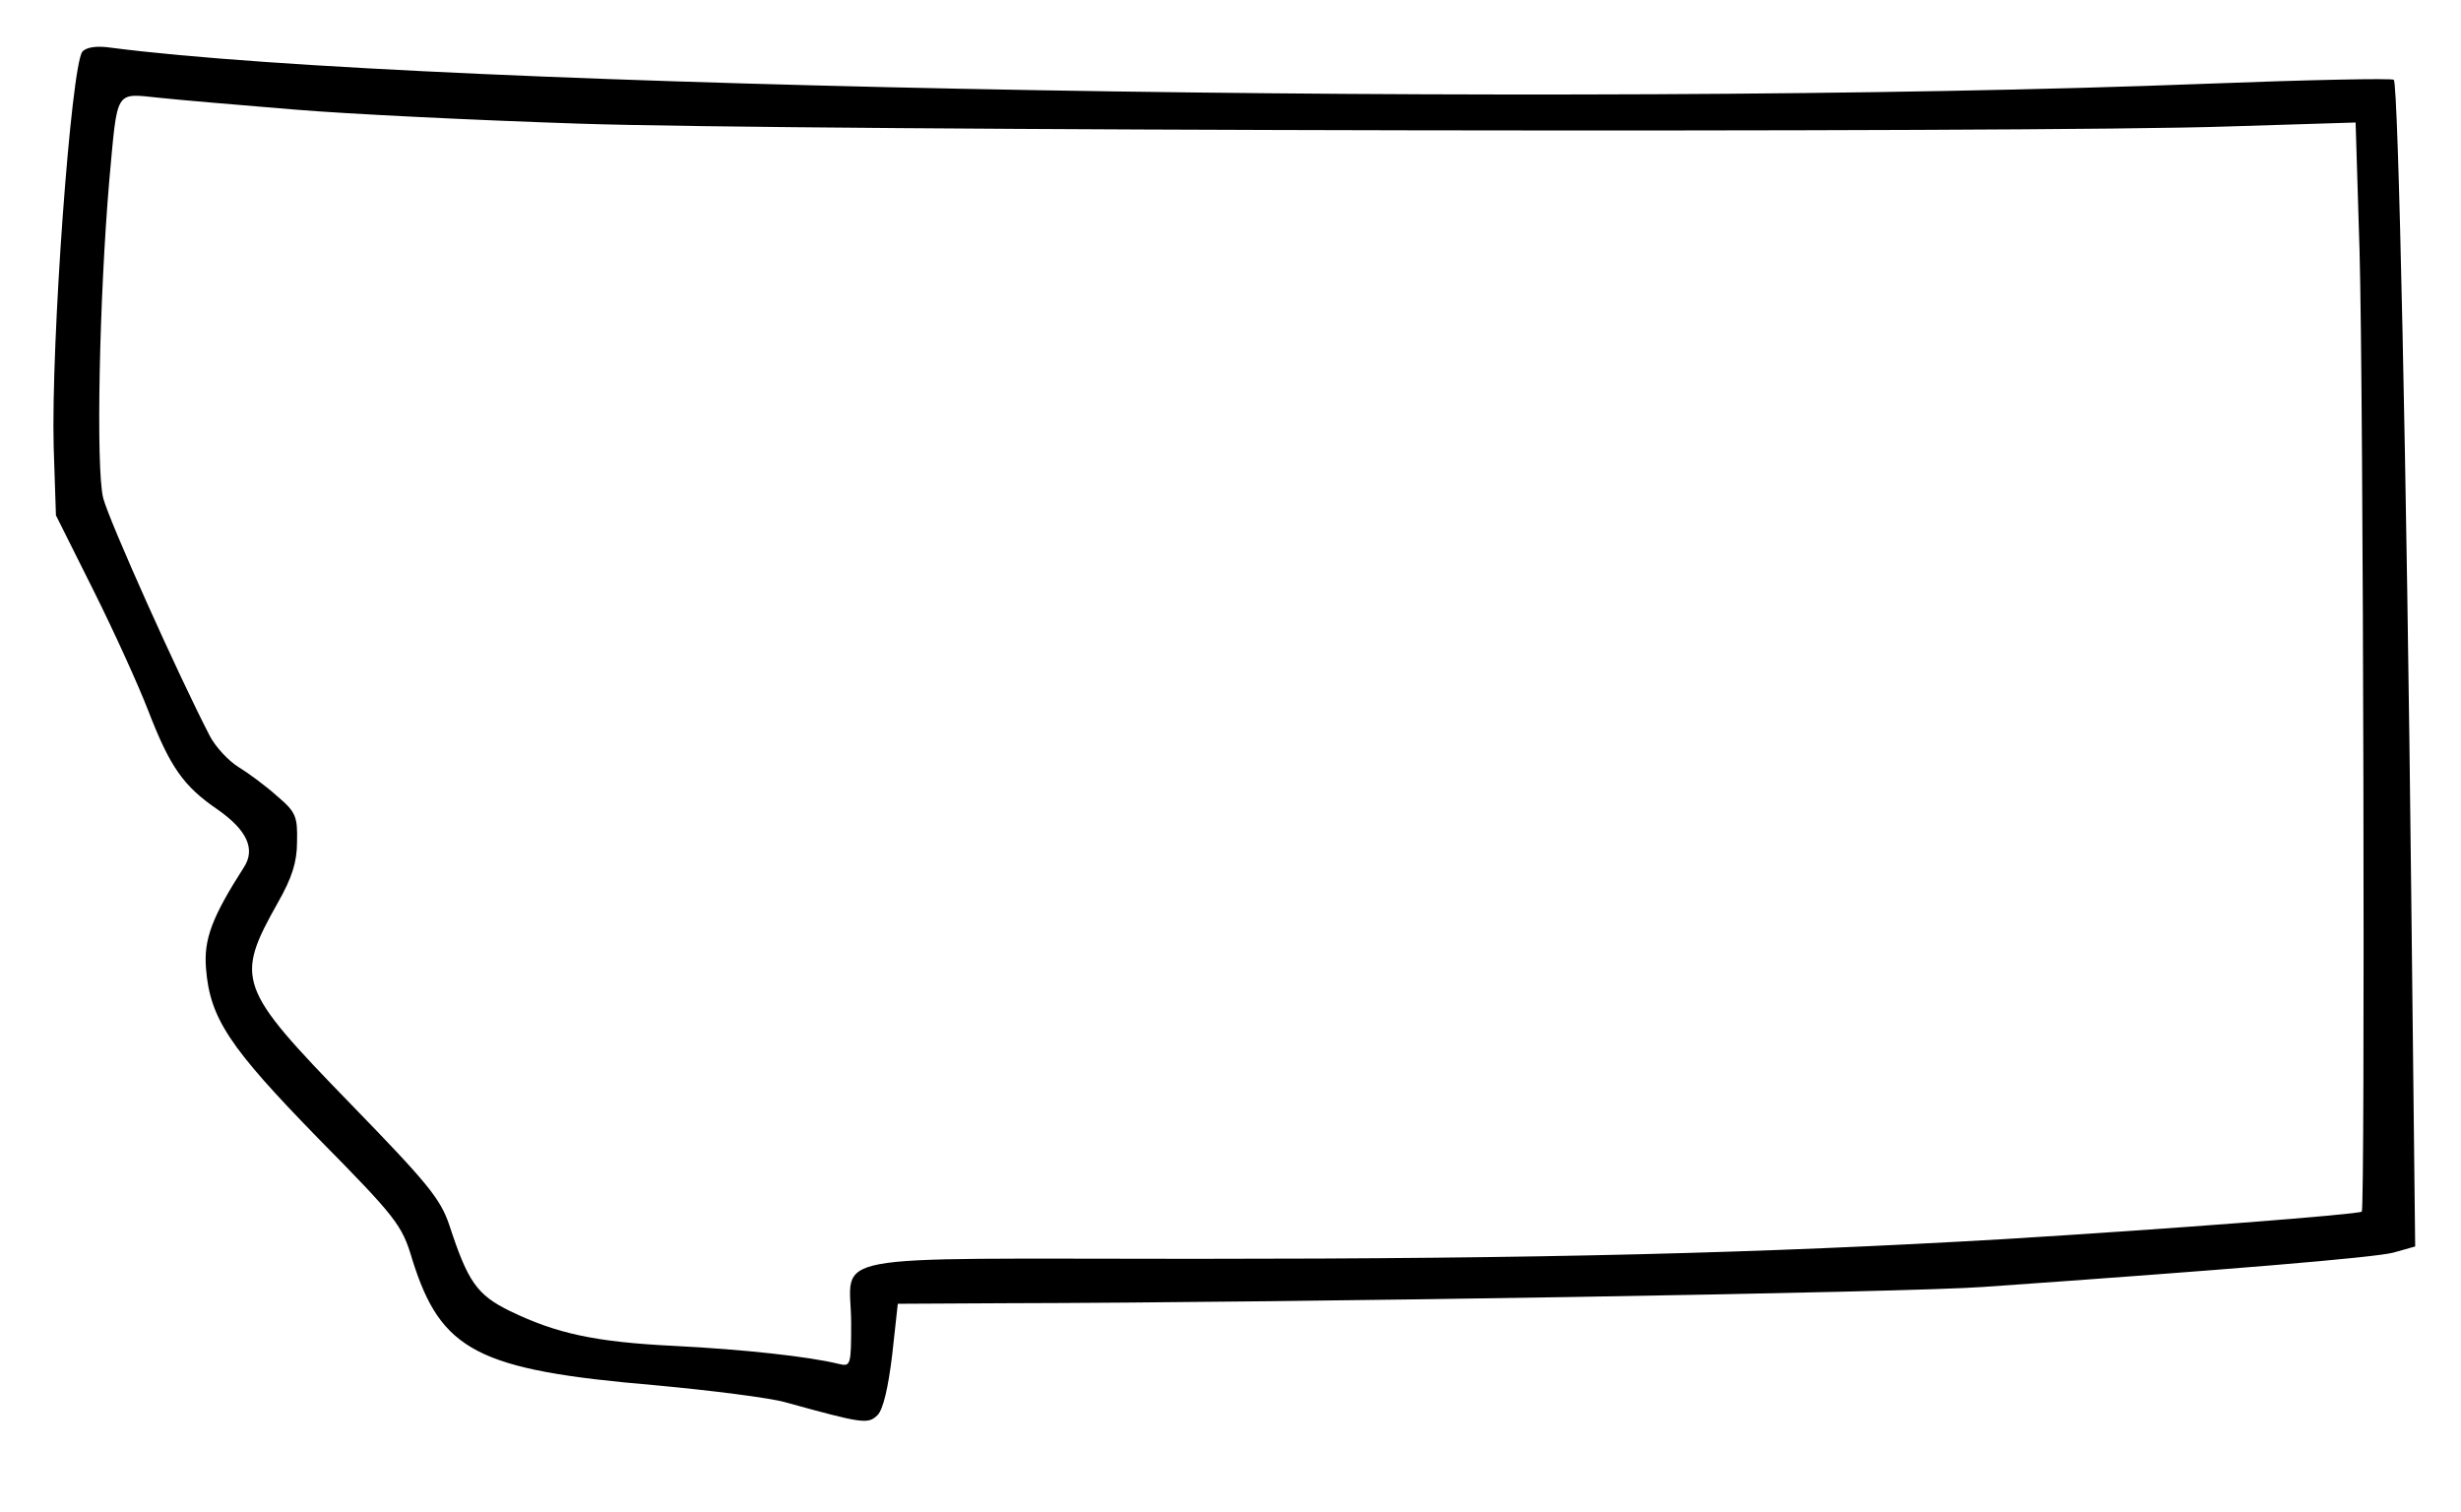
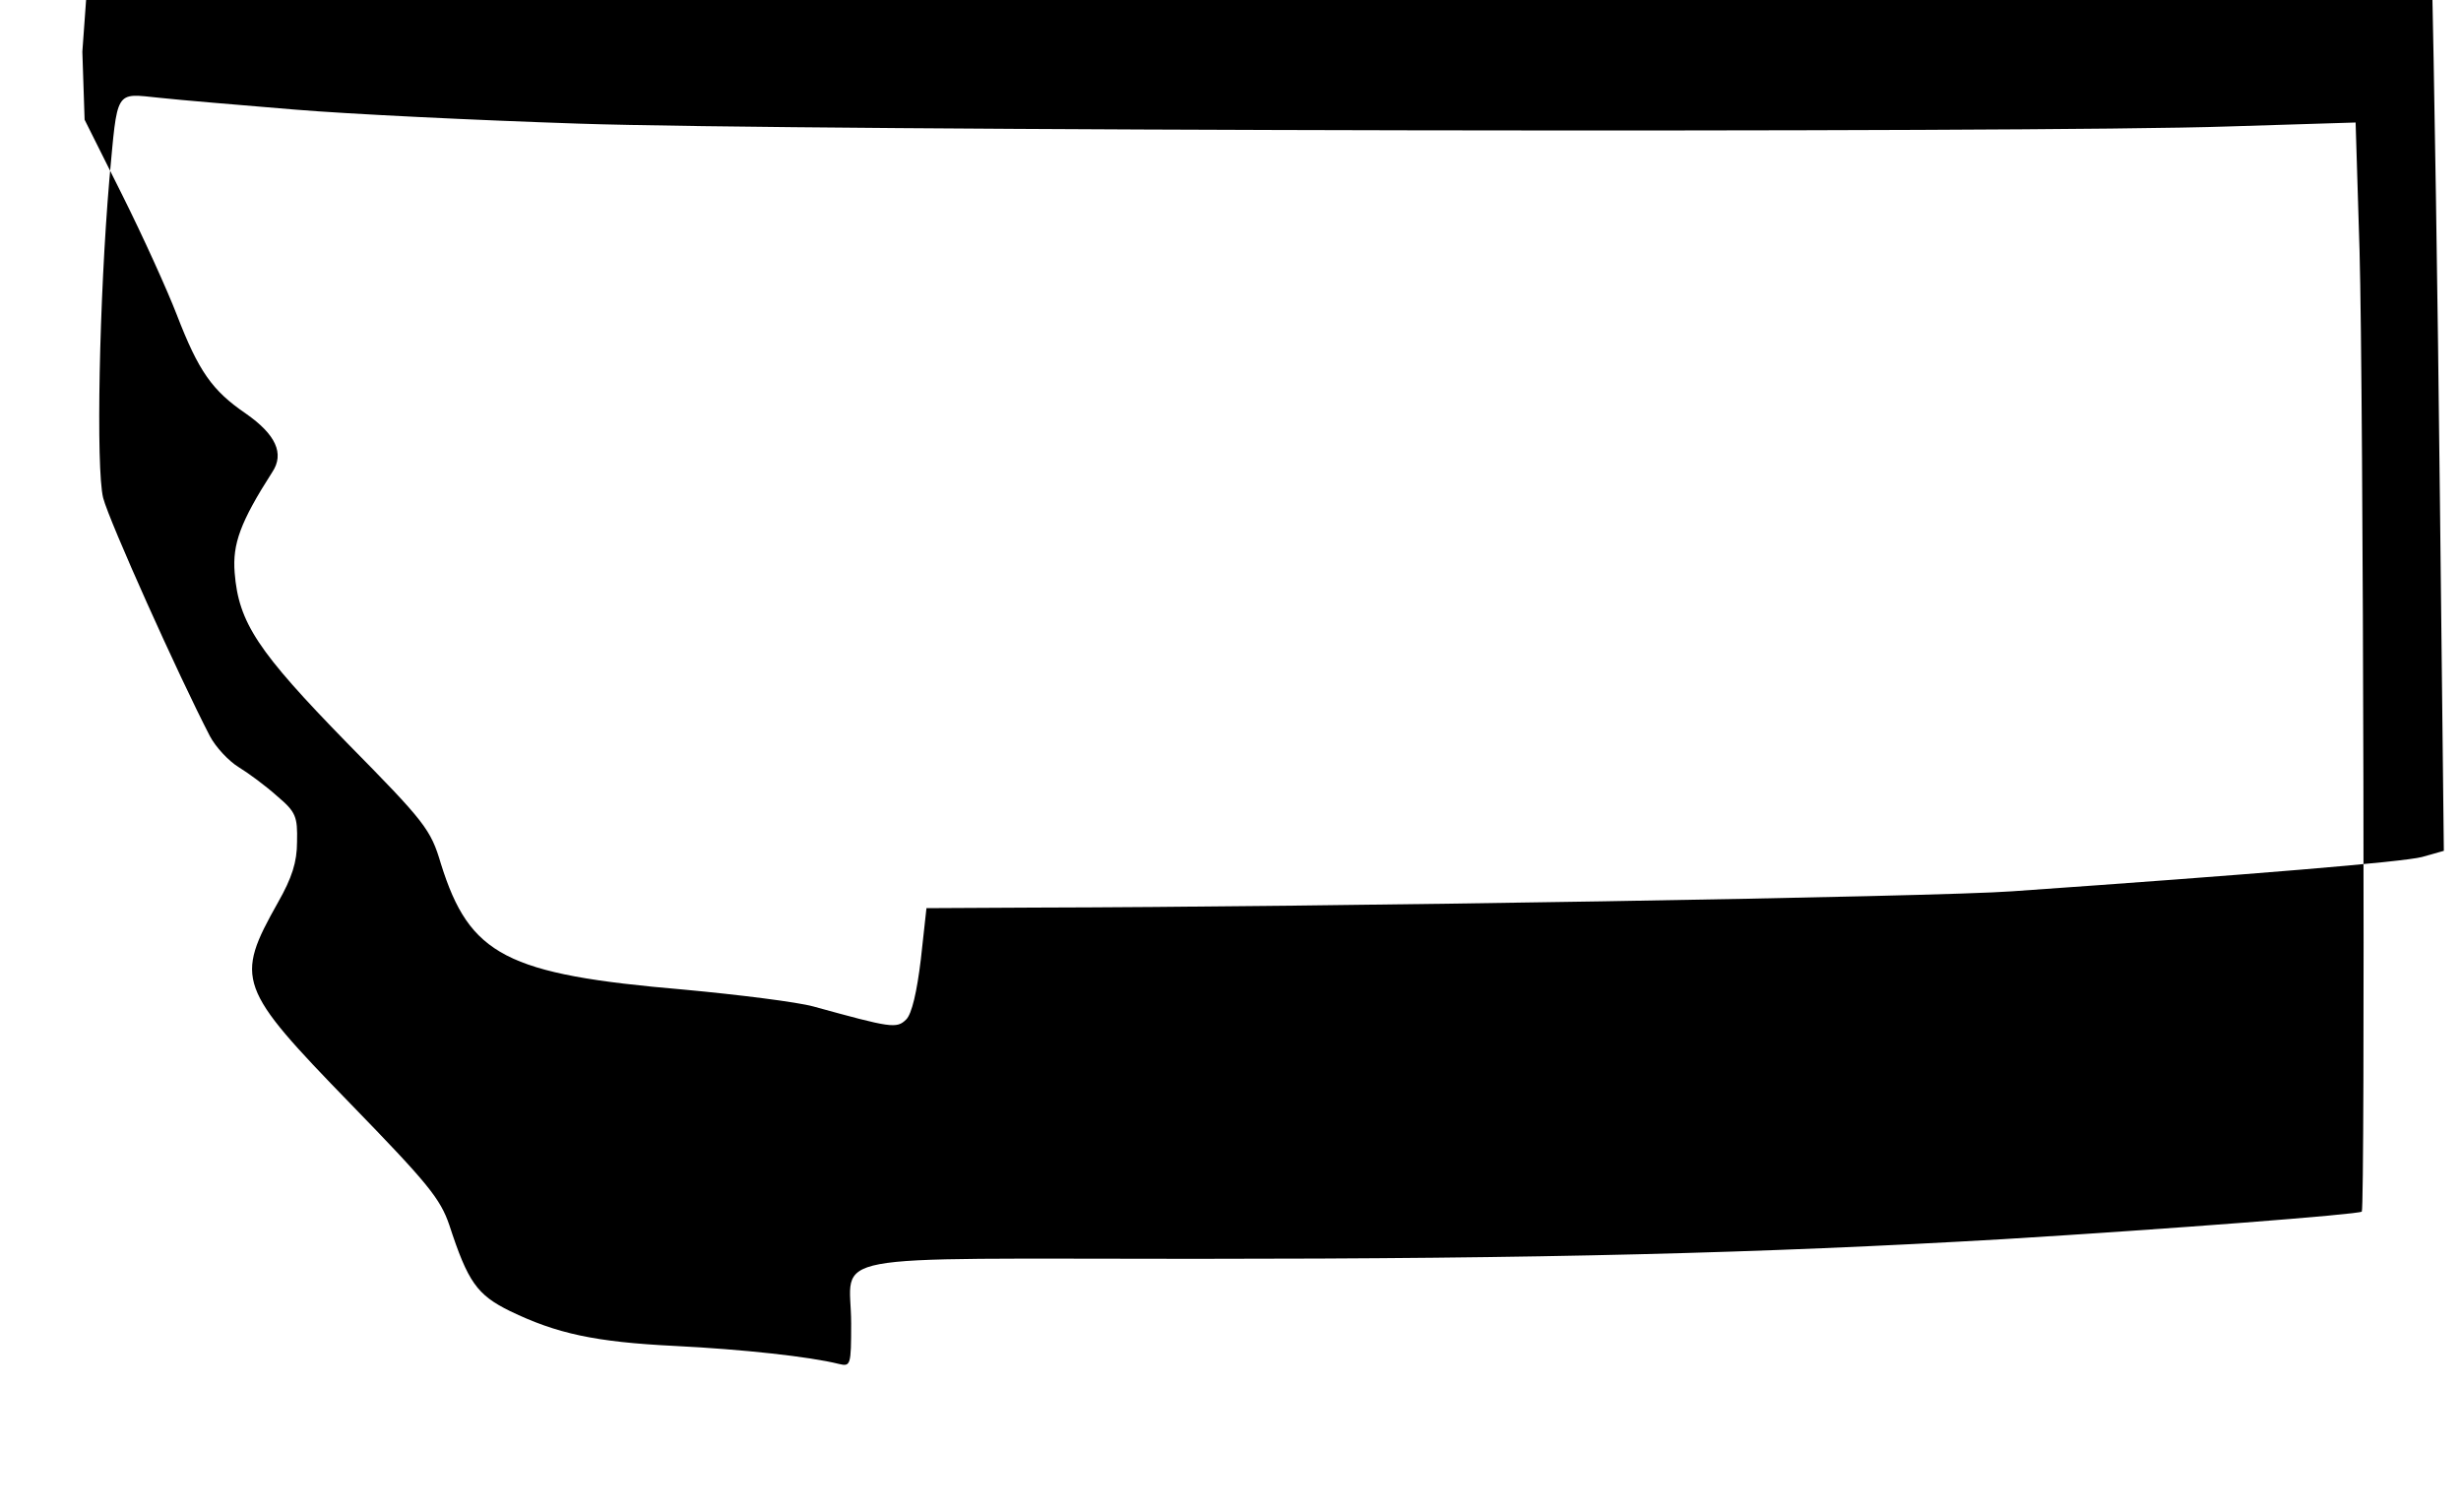
<svg xmlns="http://www.w3.org/2000/svg" version="1.0" width="350pt" height="215pt" viewBox="0 0 437 269" preserveAspectRatio="xMidYMid meet">
  <g transform="translate(0,269) scale(0.1,-0.1)" fill="#000000" stroke="none">
-     <path d="M142 2598 c-20 -26 -56 -518 -51 -704 l4 -121 67 -134 c37 -74 80 -169 97 -213 39 -101 63 -135 123 -176 53 -37 69 -71 47 -104 -57 -89 -71 -128 -67 -179 7 -89 41 -140 200 -303 139 -141 149 -154 167 -215 51 -163 116 -197 433 -224 97 -9 201 -22 230 -30 138 -38 148 -40 165 -23 10 10 19 49 26 107 l10 91 191 1 c509 1 1608 19 1741 29 428 30 694 52 729 61 l39 11 -7 626 c-8 745 -23 1442 -31 1450 -3 3 -152 0 -333 -7 -1136 -44 -3173 -8 -3728 64 -27 4 -45 1 -52 -7z m378 -103 c96 -8 324 -19 505 -25 377 -13 2592 -17 2936 -5 l226 7 7 -228 c7 -250 10 -1703 4 -1710 -6 -5 -342 -31 -638 -49 -431 -25 -820 -35 -1437 -35 -683 0 -613 13 -613 -115 0 -75 -1 -77 -22 -72 -52 13 -171 26 -292 32 -142 7 -210 22 -293 62 -59 29 -75 52 -108 153 -16 47 -38 74 -176 216 -201 207 -206 221 -129 358 25 44 34 72 34 108 1 45 -2 53 -35 81 -20 18 -51 41 -69 52 -18 11 -41 36 -51 55 -56 108 -179 382 -190 424 -13 53 -7 355 11 566 15 163 9 154 89 146 36 -4 145 -13 241 -21z" />
+     <path d="M142 2598 l4 -121 67 -134 c37 -74 80 -169 97 -213 39 -101 63 -135 123 -176 53 -37 69 -71 47 -104 -57 -89 -71 -128 -67 -179 7 -89 41 -140 200 -303 139 -141 149 -154 167 -215 51 -163 116 -197 433 -224 97 -9 201 -22 230 -30 138 -38 148 -40 165 -23 10 10 19 49 26 107 l10 91 191 1 c509 1 1608 19 1741 29 428 30 694 52 729 61 l39 11 -7 626 c-8 745 -23 1442 -31 1450 -3 3 -152 0 -333 -7 -1136 -44 -3173 -8 -3728 64 -27 4 -45 1 -52 -7z m378 -103 c96 -8 324 -19 505 -25 377 -13 2592 -17 2936 -5 l226 7 7 -228 c7 -250 10 -1703 4 -1710 -6 -5 -342 -31 -638 -49 -431 -25 -820 -35 -1437 -35 -683 0 -613 13 -613 -115 0 -75 -1 -77 -22 -72 -52 13 -171 26 -292 32 -142 7 -210 22 -293 62 -59 29 -75 52 -108 153 -16 47 -38 74 -176 216 -201 207 -206 221 -129 358 25 44 34 72 34 108 1 45 -2 53 -35 81 -20 18 -51 41 -69 52 -18 11 -41 36 -51 55 -56 108 -179 382 -190 424 -13 53 -7 355 11 566 15 163 9 154 89 146 36 -4 145 -13 241 -21z" />
  </g>
</svg>